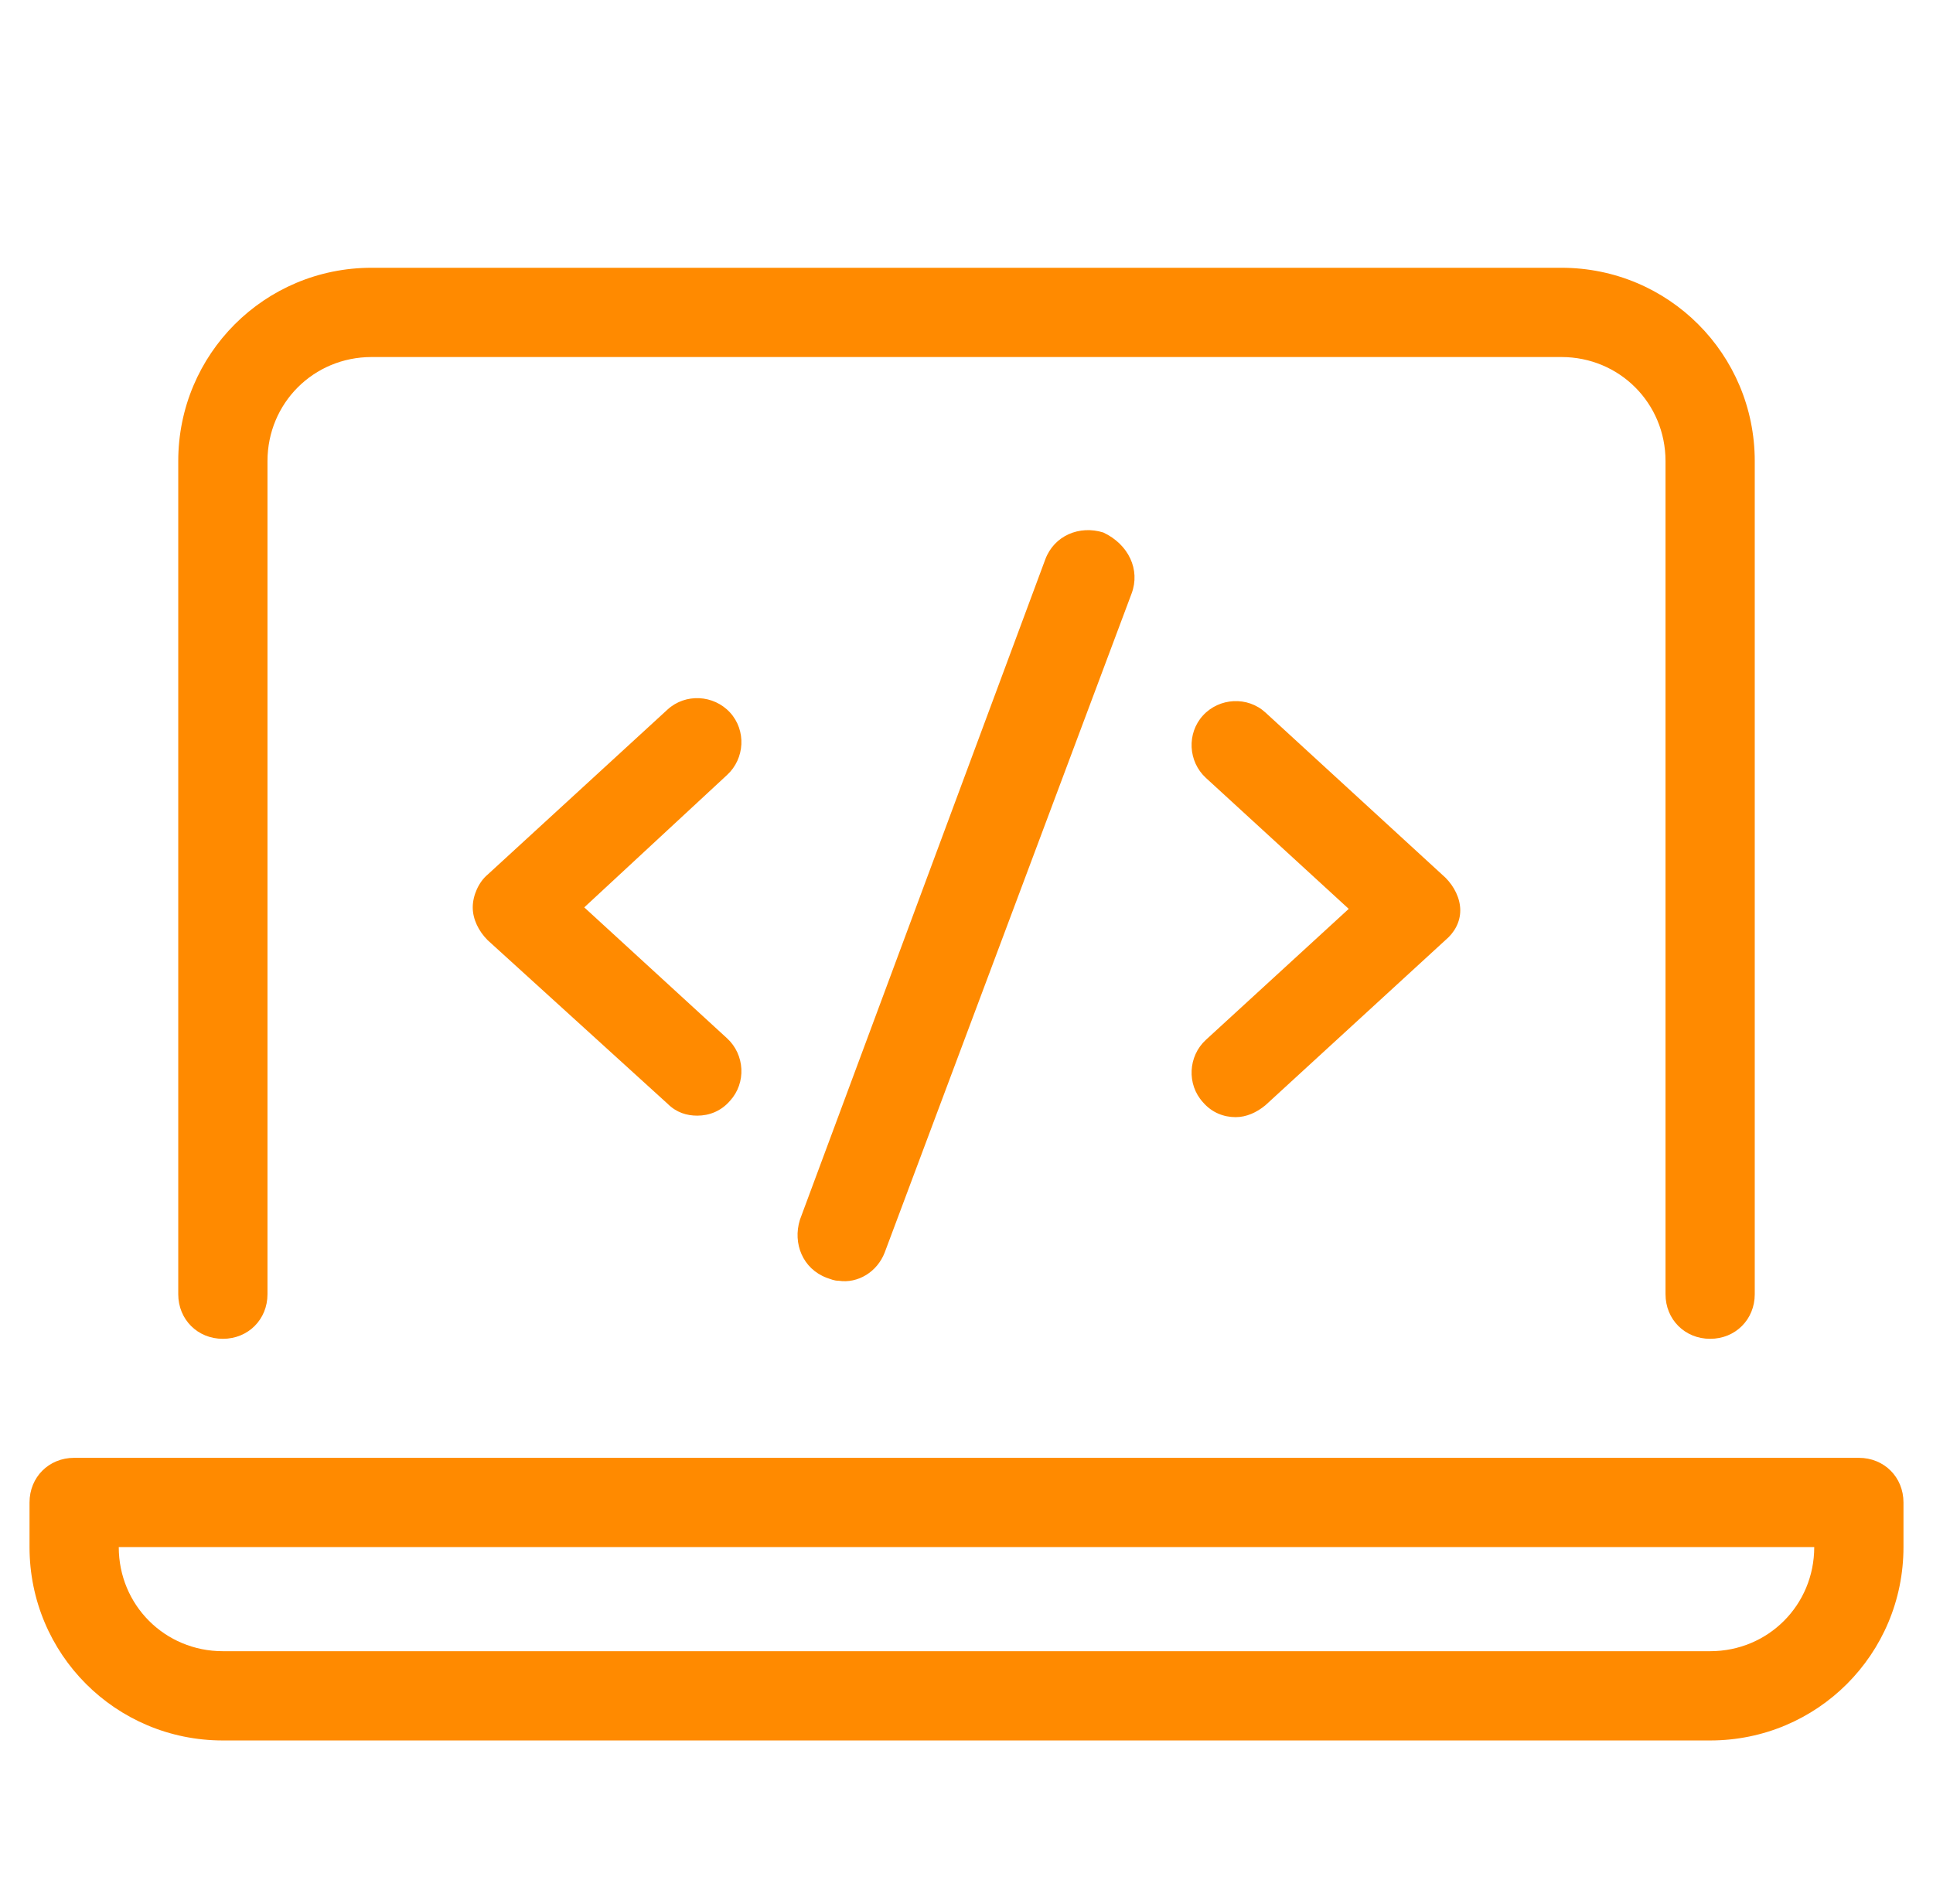
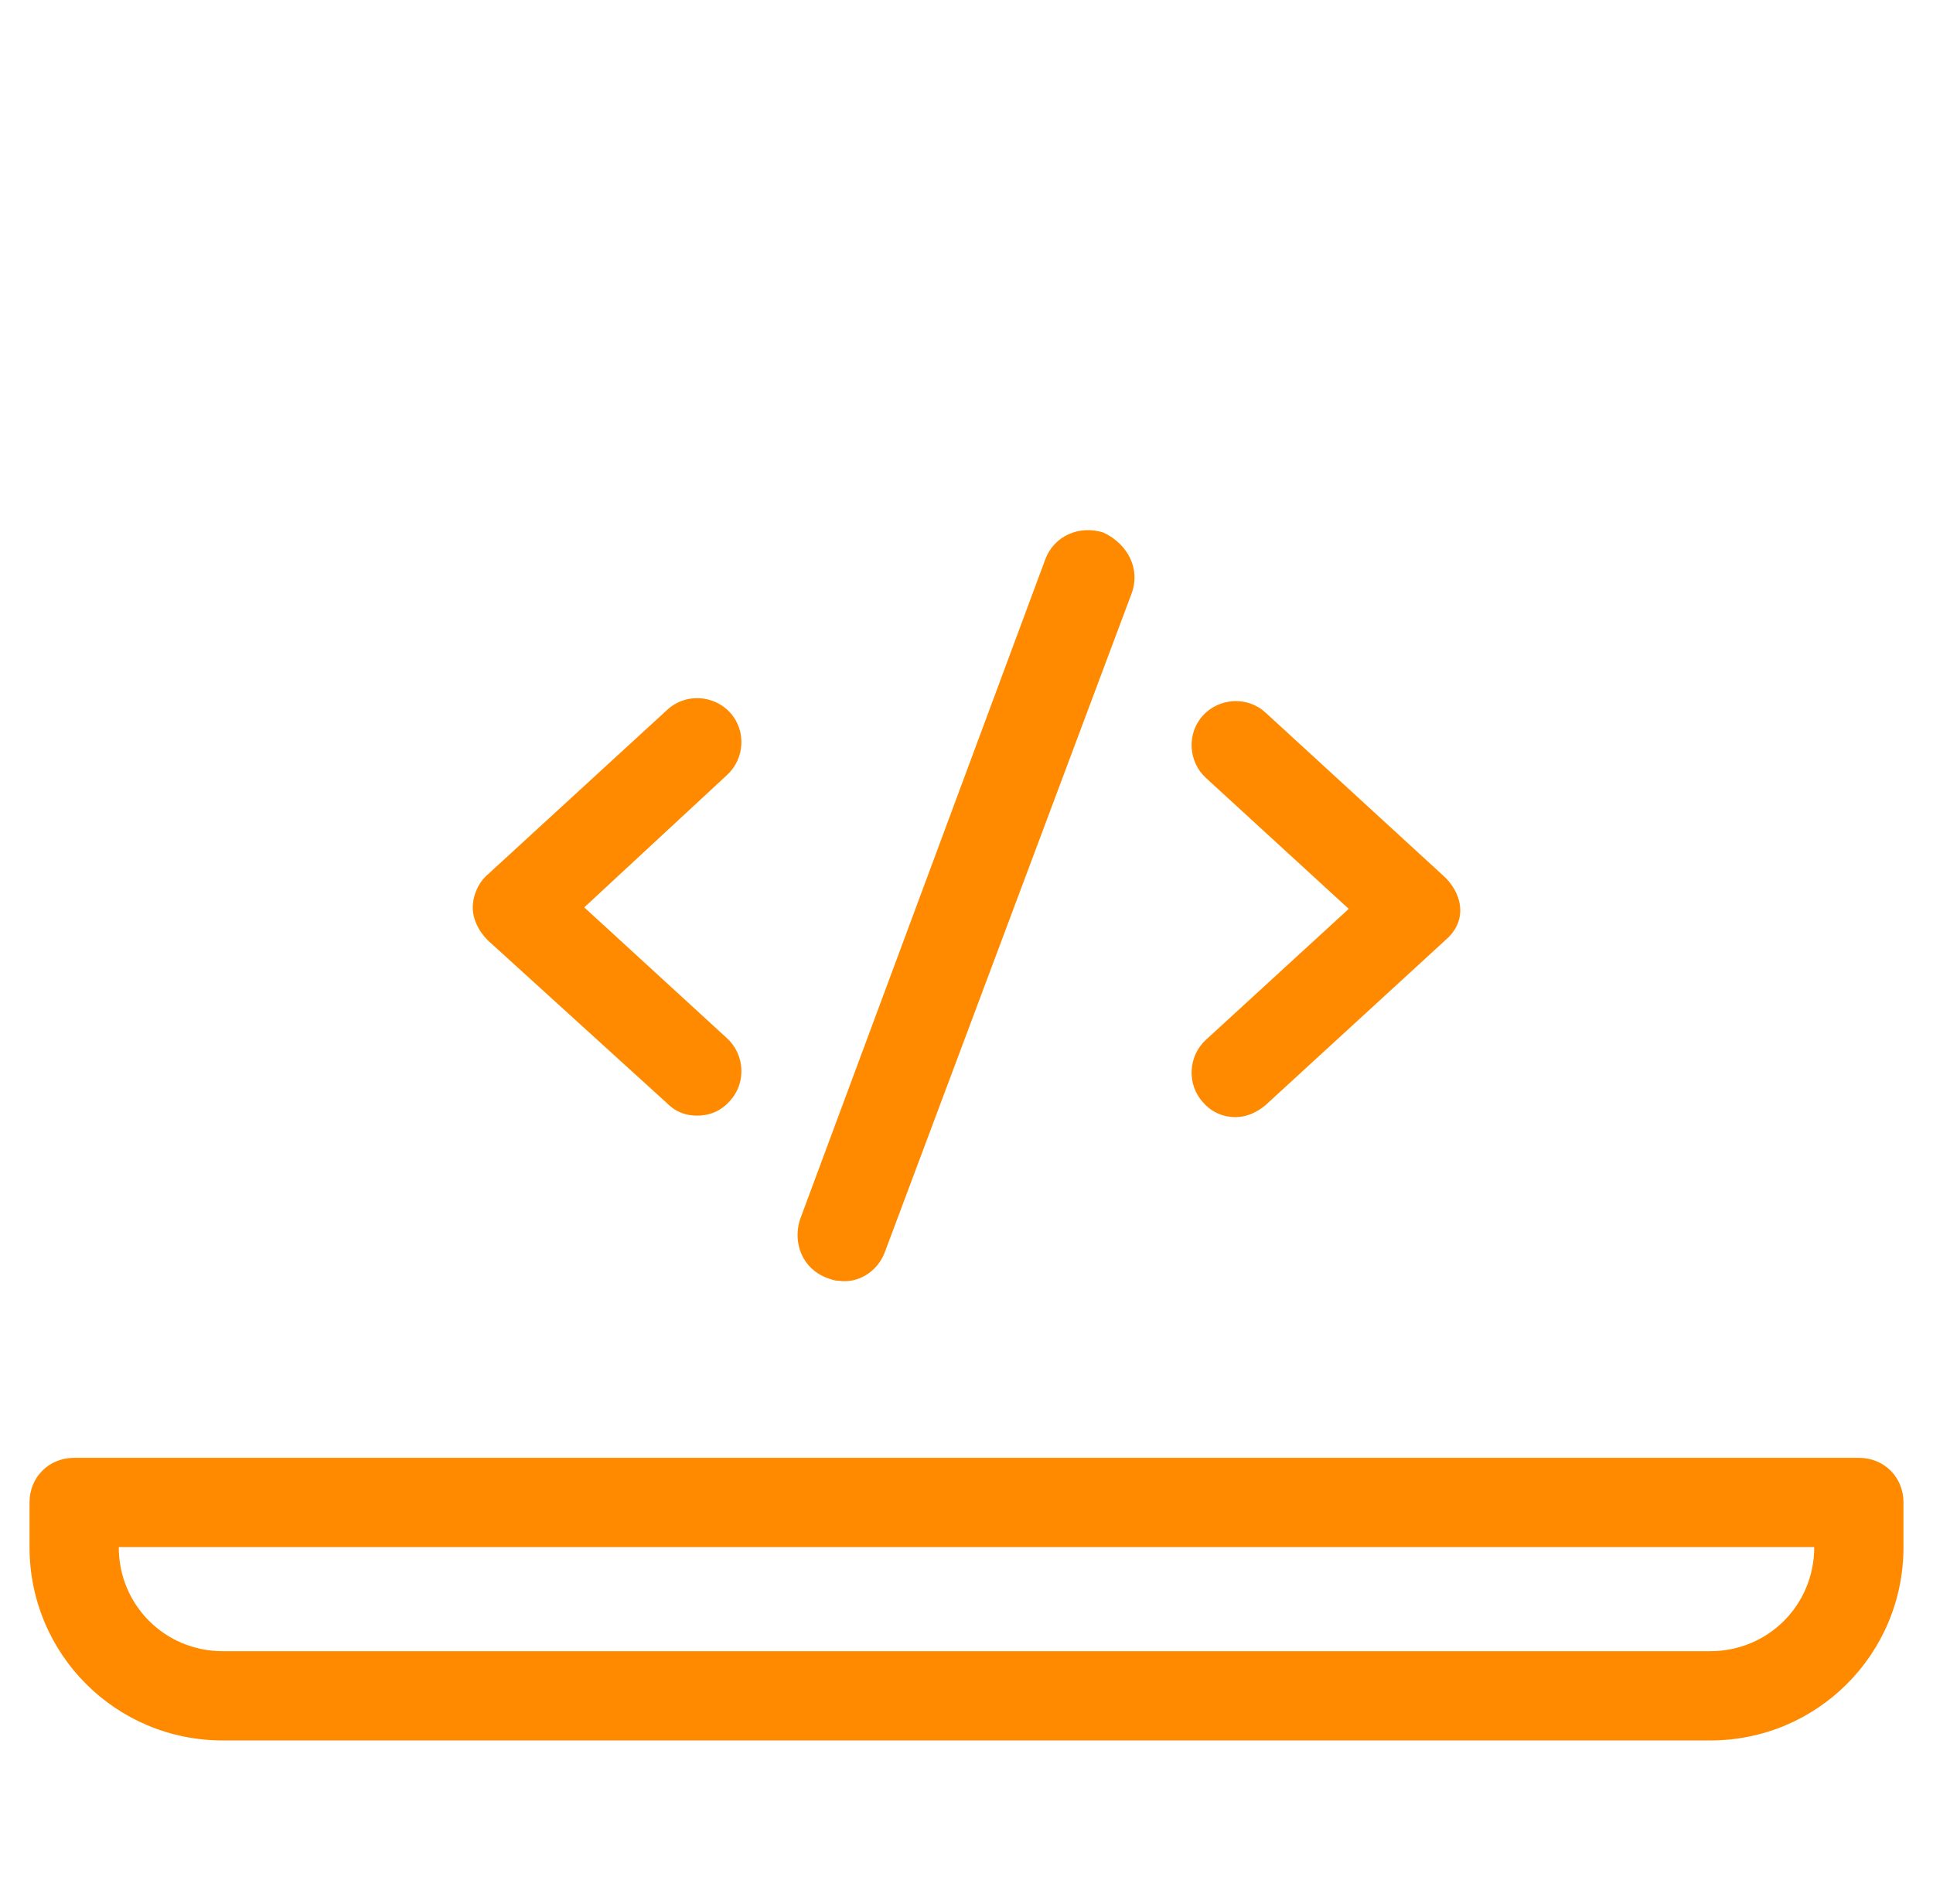
<svg xmlns="http://www.w3.org/2000/svg" width="66" height="65" viewBox="0 0 66 65" fill="none">
-   <path d="M58.391 45.703C57.527 45.703 56.867 45.043 56.867 44.18V15.742C56.867 13.762 55.293 12.188 53.312 12.188H12.688C10.707 12.188 9.133 13.762 9.133 15.742V44.18C9.133 45.043 8.473 45.703 7.609 45.703C6.746 45.703 6.086 45.043 6.086 44.18V15.742C6.086 12.086 9.031 9.141 12.688 9.141H53.312C56.969 9.141 59.914 12.086 59.914 15.742V44.18C59.914 45.043 59.254 45.703 58.391 45.703Z" fill="#FF8A00" />
  <path d="M24.824 35.444C25.434 36.003 25.484 36.968 24.926 37.577C24.621 37.932 24.215 38.085 23.809 38.085C23.453 38.085 23.098 37.983 22.793 37.678L16.648 32.093C16.344 31.788 16.141 31.382 16.141 30.975C16.141 30.569 16.344 30.112 16.648 29.858L22.793 24.221C23.402 23.663 24.367 23.714 24.926 24.323C25.484 24.932 25.434 25.897 24.824 26.456L19.949 30.975L24.824 35.444ZM38.637 20.261L30.207 42.757C29.953 43.417 29.293 43.823 28.633 43.721C28.48 43.721 28.379 43.671 28.227 43.62C27.414 43.315 27.059 42.452 27.312 41.639L35.691 19.093C35.996 18.28 36.859 17.924 37.672 18.178C38.535 18.585 38.941 19.448 38.637 20.261ZM49.352 32.093L43.207 37.729C42.902 37.983 42.547 38.136 42.191 38.136C41.785 38.136 41.379 37.983 41.074 37.628C40.516 37.018 40.566 36.053 41.176 35.495L46.051 31.026L41.176 26.557C40.566 25.999 40.516 25.034 41.074 24.424C41.633 23.815 42.598 23.764 43.207 24.323L49.352 29.96C49.656 30.264 49.859 30.671 49.859 31.077C49.859 31.483 49.656 31.839 49.352 32.093Z" fill="#FF8A00" />
  <path d="M63.469 49.766H2.531C1.668 49.766 1.008 50.426 1.008 51.289V52.812C1.008 56.469 3.953 59.414 7.609 59.414H58.391C62.047 59.414 64.992 56.469 64.992 52.812V51.289C64.992 50.426 64.332 49.766 63.469 49.766ZM58.391 56.367H7.609C5.629 56.367 4.055 54.793 4.055 52.812H61.945C61.945 54.793 60.371 56.367 58.391 56.367Z" fill="#FF8A00" />
</svg>